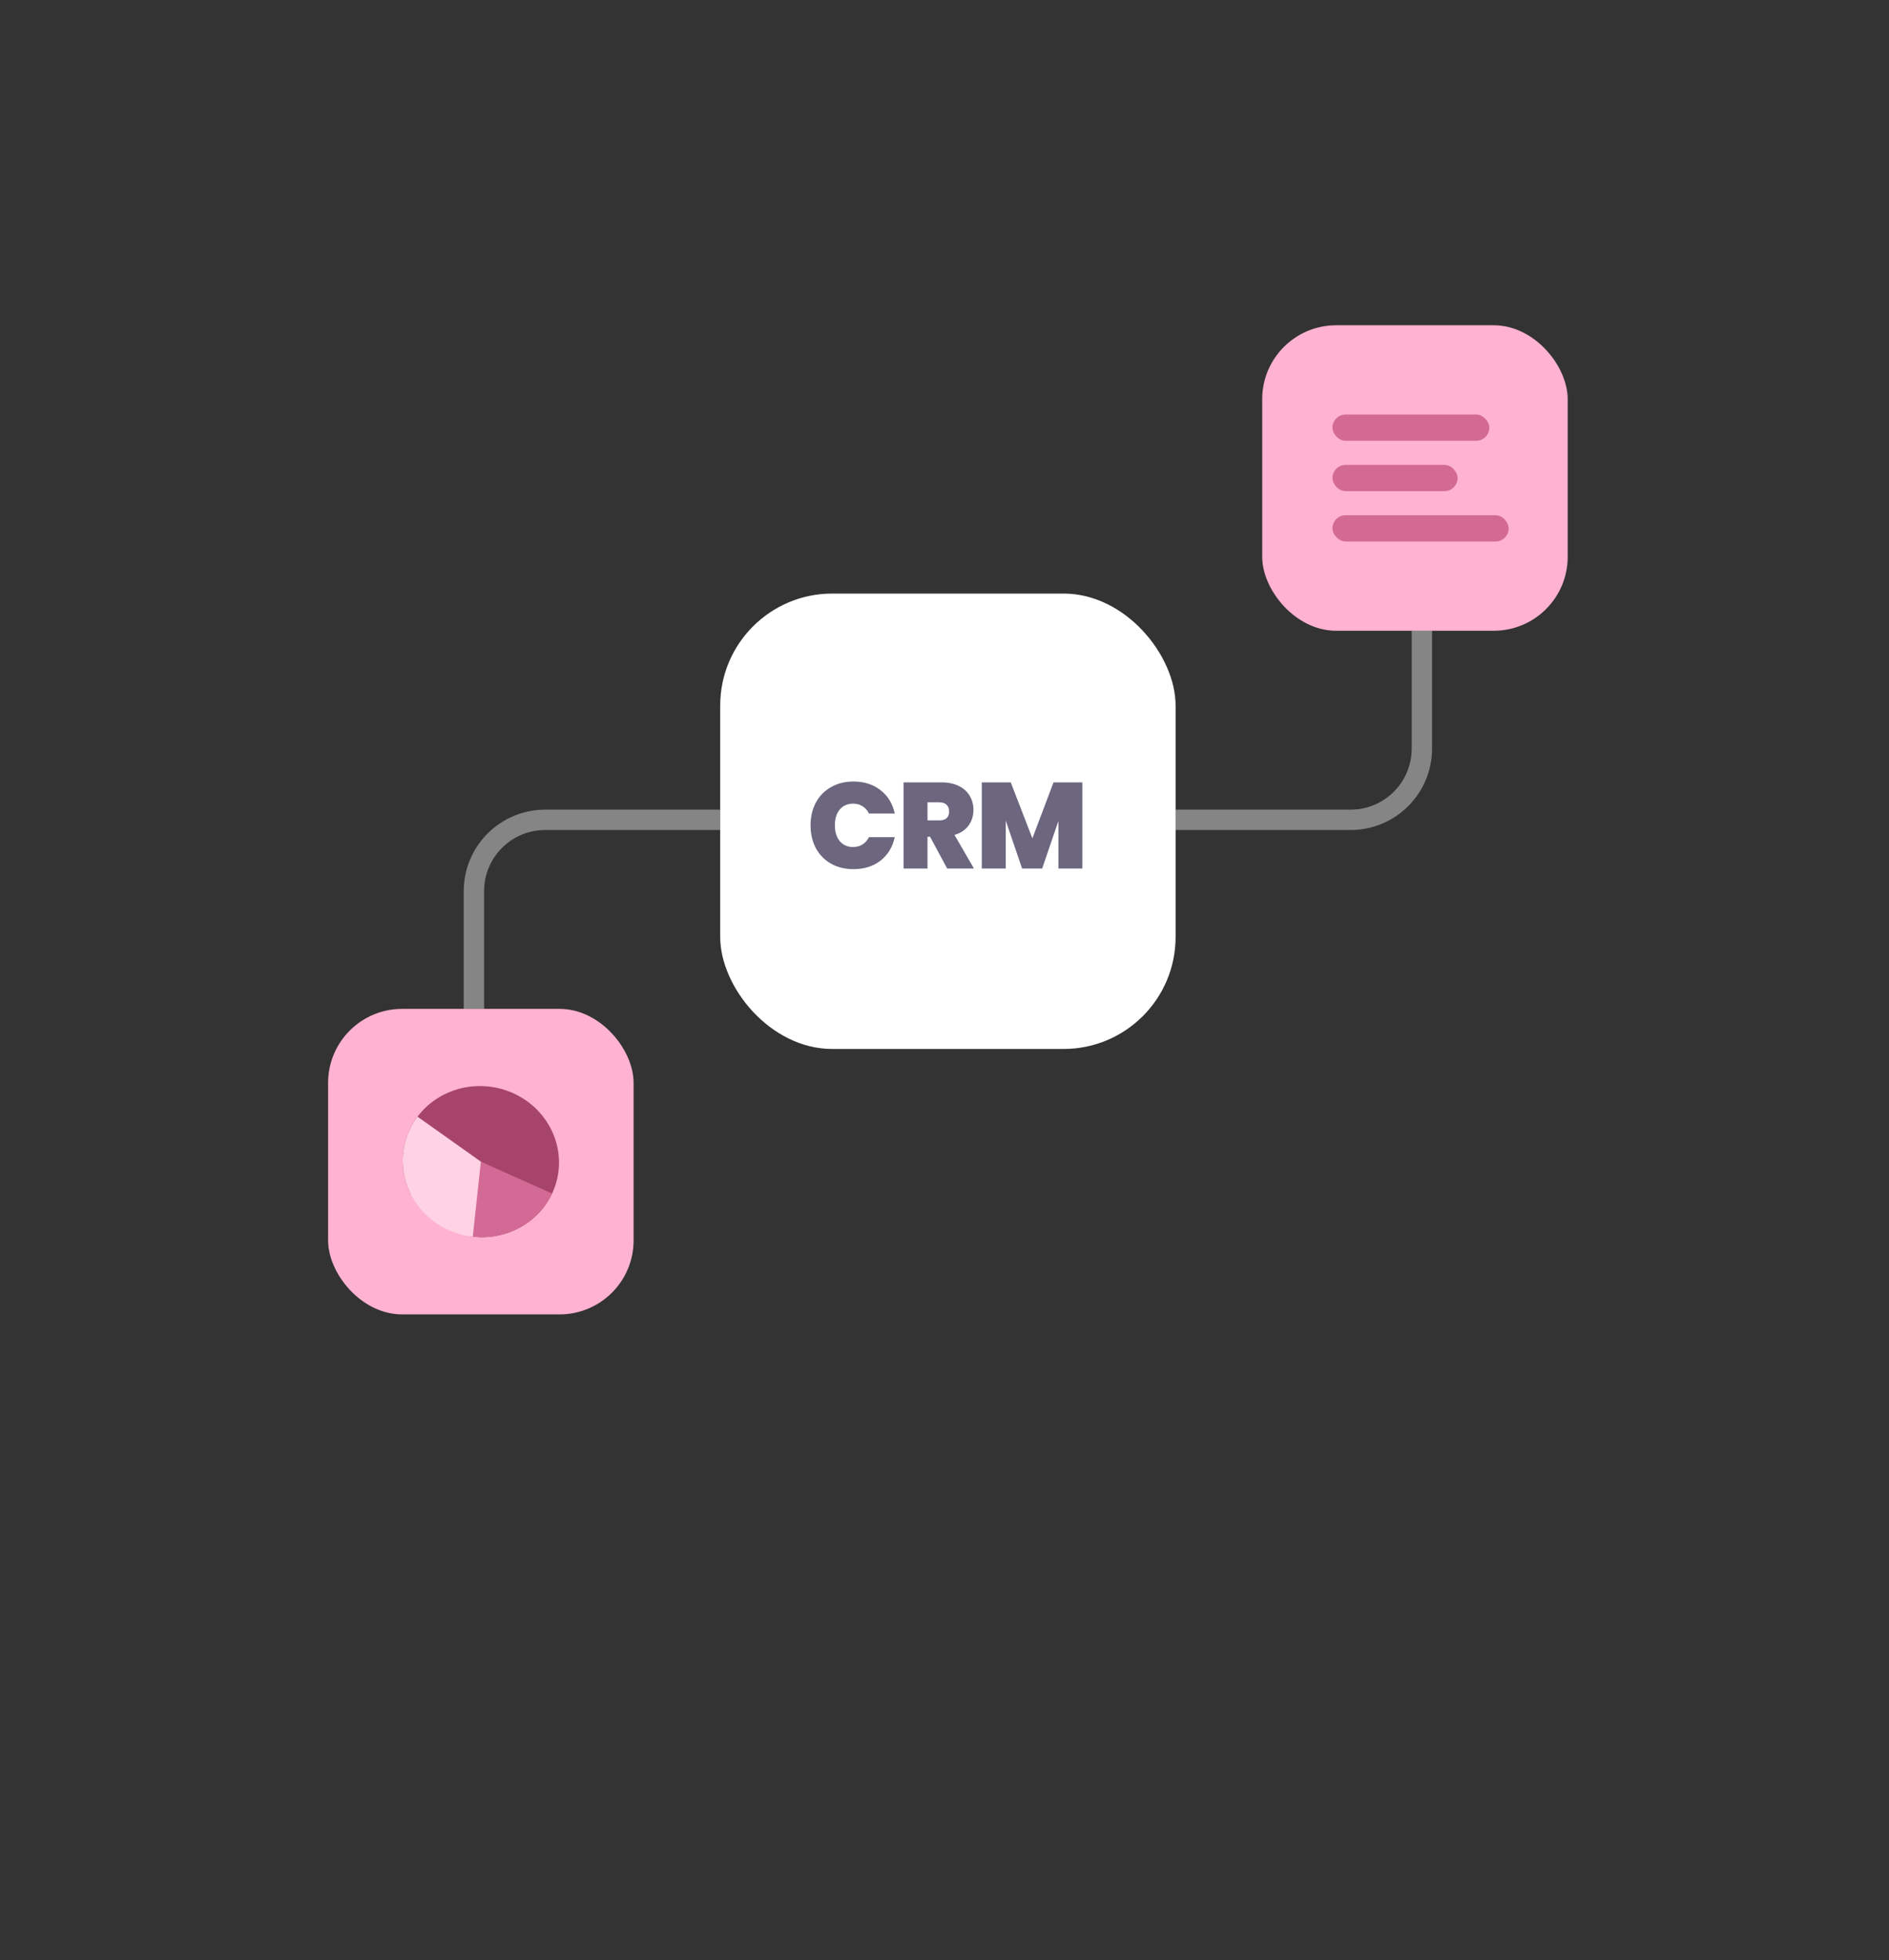
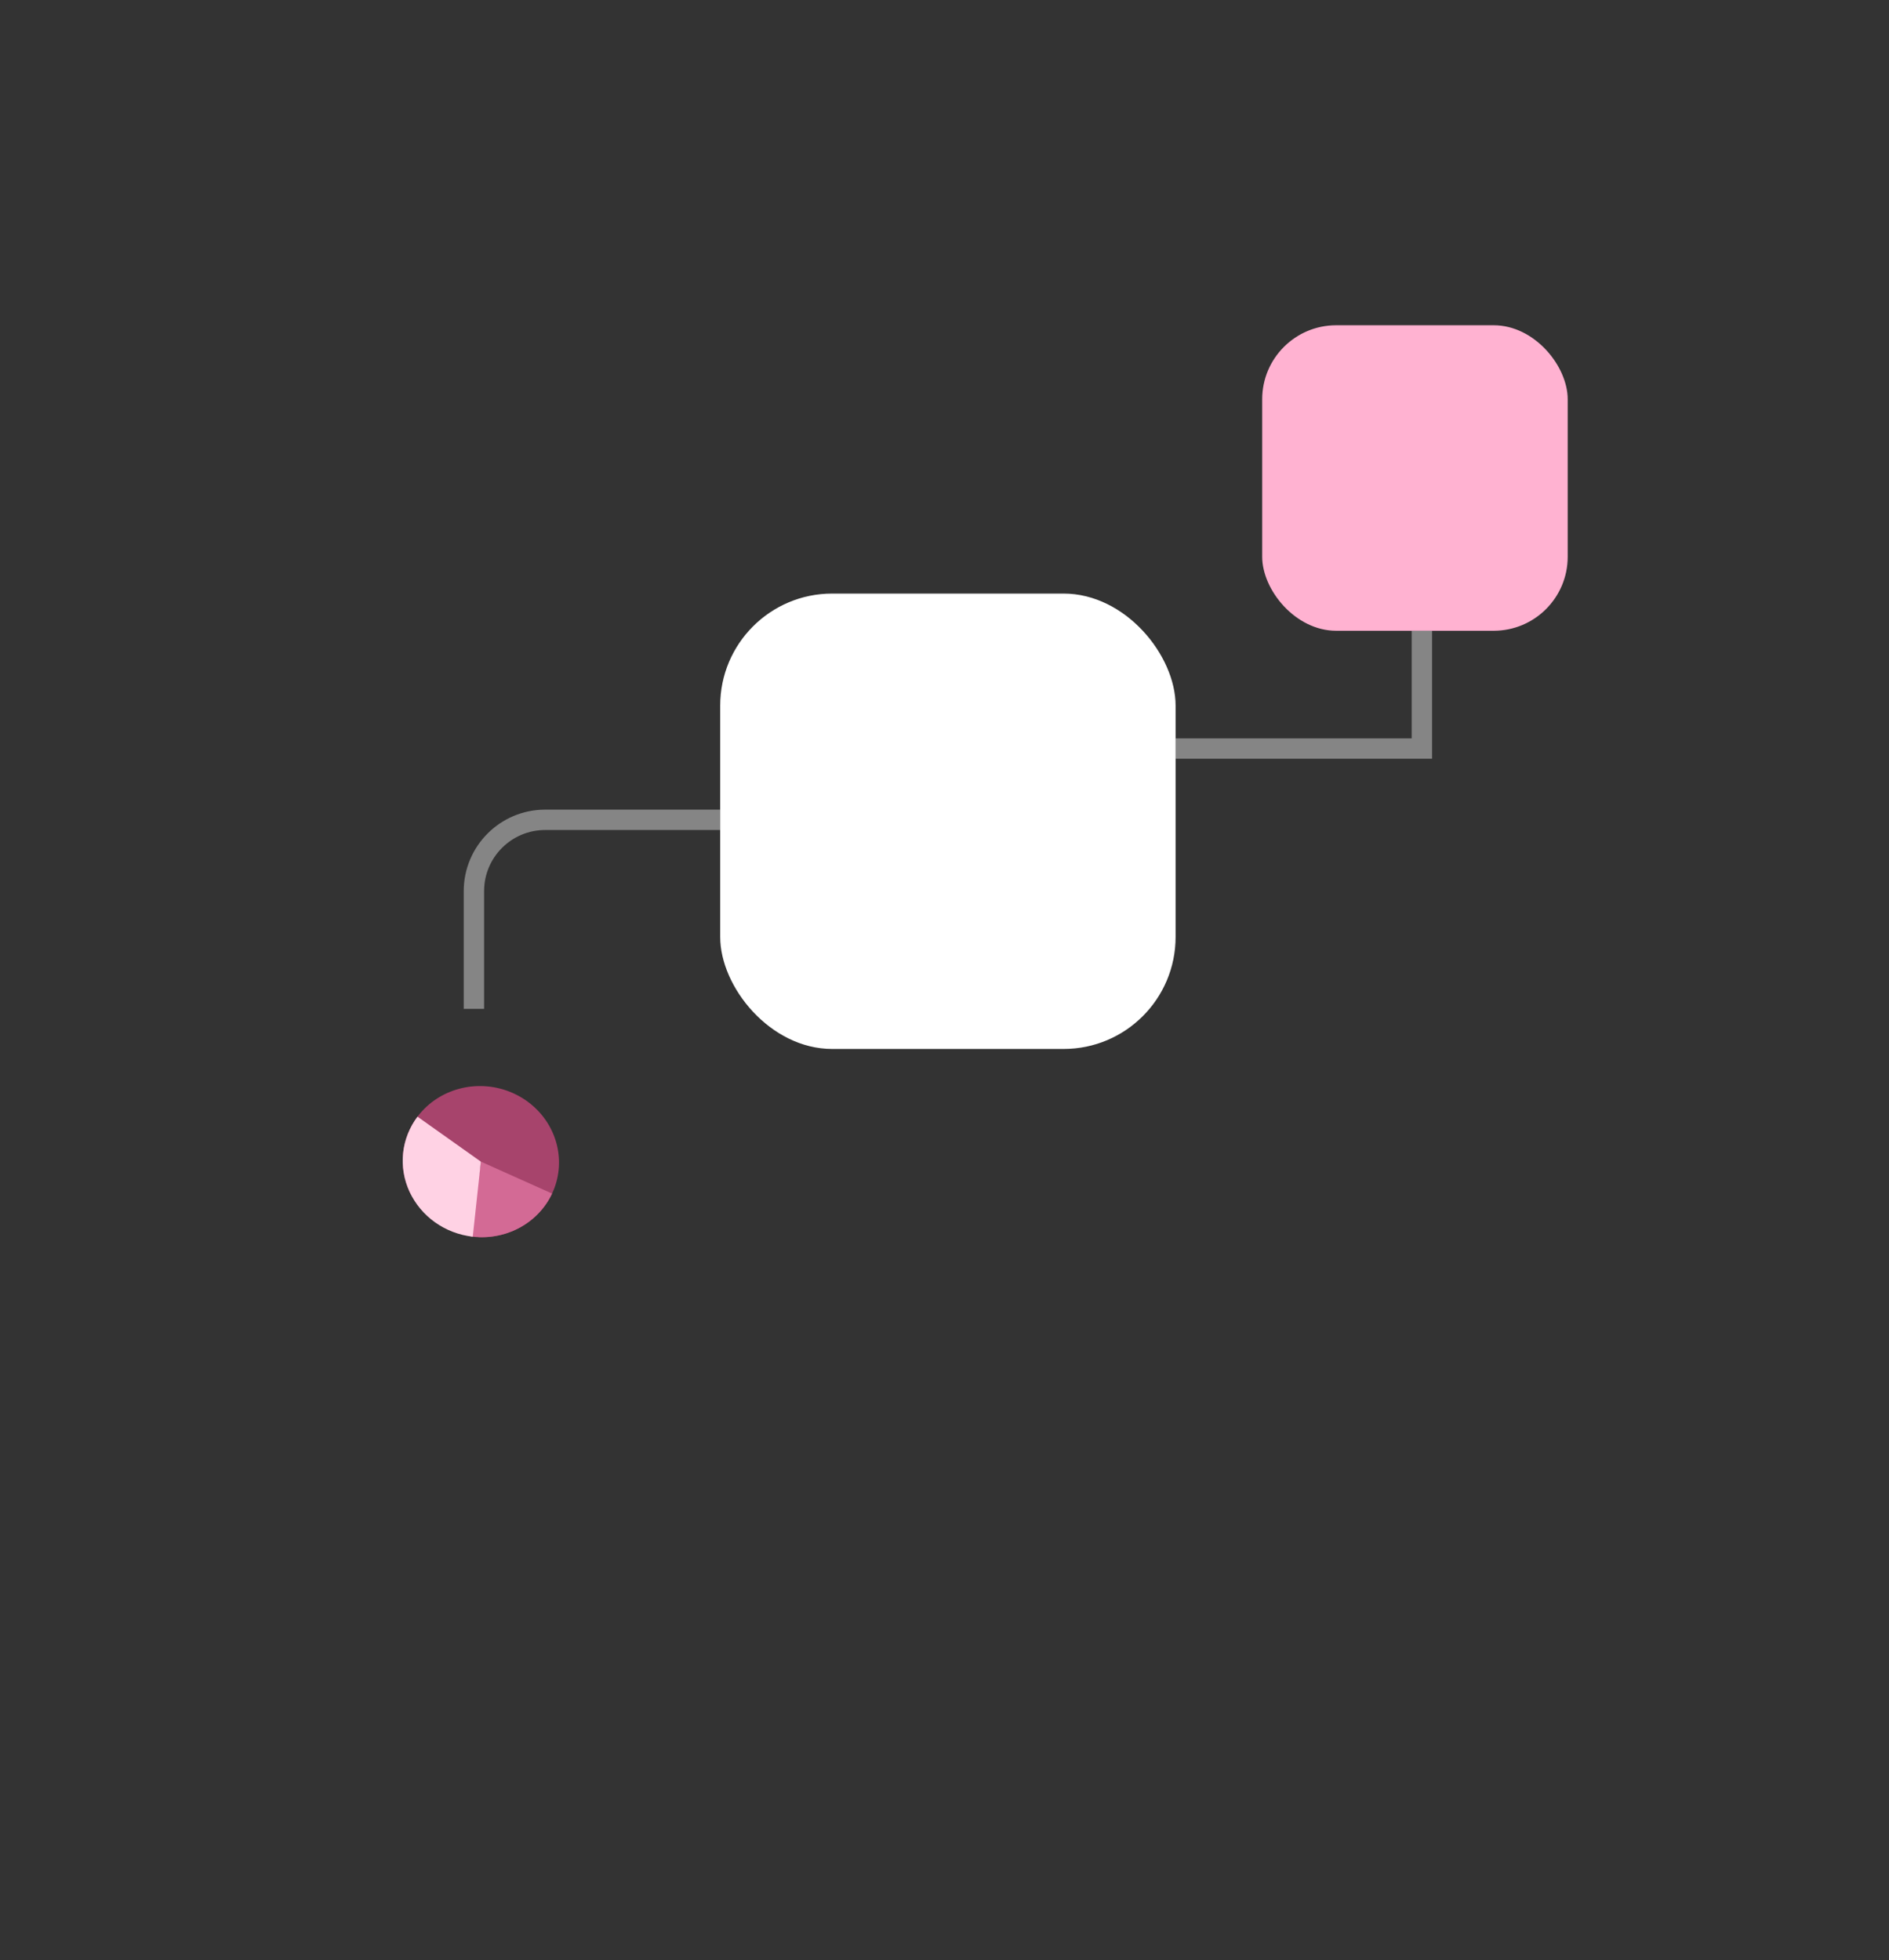
<svg xmlns="http://www.w3.org/2000/svg" width="371" height="385" viewBox="0 0 371 385" fill="none">
  <rect x="0" y="0" width="371" height="385" fill="#333333" stroke="none" />
  <rect x="247.896" y="63.883" width="60" height="60" rx="14.532" fill="#FFB2D1" />
-   <rect x="261.695" y="81.415" width="30.805" height="5.156" rx="2.578" fill="#D36A94" />
-   <rect x="261.695" y="91.305" width="24.576" height="5.156" rx="2.578" fill="#D36A94" />
-   <rect x="261.695" y="101.195" width="34.603" height="5.156" rx="2.578" fill="#D36A94" />
-   <rect x="124.439" y="258.148" width="60" height="60" rx="14.532" transform="rotate(180 124.439 258.148)" fill="#FFB2D1" />
  <path d="M93.979 242.978C97.335 243.113 100.631 242.182 103.363 240.326C106.095 238.471 108.112 235.793 109.104 232.703C110.097 229.614 110.011 226.283 108.859 223.221C107.707 220.158 105.554 217.534 102.728 215.749C99.902 213.965 96.559 213.118 93.213 213.34C89.866 213.561 86.7 214.838 84.199 216.975C81.698 219.112 80.001 221.992 79.366 225.172C78.732 228.352 79.196 231.658 80.687 234.583L94.44 228.148L93.979 242.978Z" fill="#A7446C" />
  <path d="M108.429 234.42C107.066 237.32 104.766 239.704 101.871 241.22C98.977 242.735 95.642 243.3 92.364 242.83L94.44 228.148L108.429 234.42Z" fill="#D36A95" />
  <path d="M92.851 242.892C90.173 242.591 87.616 241.617 85.436 240.065C83.256 238.513 81.529 236.439 80.43 234.05C79.33 231.662 78.896 229.043 79.171 226.457C79.446 223.871 80.421 221.409 81.997 219.317L94.441 228.148L92.851 242.892Z" fill="#FFD2E4" />
-   <path opacity="0.4" d="M279.258 123.883V147.015C279.258 154.747 272.99 161.016 265.258 161.016H230.889" stroke="white" stroke-width="4" />
+   <path opacity="0.4" d="M279.258 123.883V147.015H230.889" stroke="white" stroke-width="4" />
  <path opacity="0.4" d="M93.078 198.148V175.016C93.078 167.284 99.346 161.016 107.078 161.016H141.447" stroke="white" stroke-width="4" />
  <rect x="141.447" y="116.579" width="89.441" height="89.441" rx="22" fill="white" />
-   <path d="M159.194 162.086C159.194 160.422 159.538 158.942 160.226 157.646C160.93 156.334 161.922 155.318 163.202 154.598C164.482 153.862 165.954 153.494 167.618 153.494C169.73 153.494 171.506 154.062 172.946 155.198C174.386 156.318 175.314 157.846 175.73 159.782H170.666C170.362 159.158 169.938 158.678 169.394 158.342C168.866 158.006 168.25 157.838 167.546 157.838C166.458 157.838 165.586 158.222 164.93 158.99C164.29 159.758 163.97 160.79 163.97 162.086C163.97 163.382 164.29 164.422 164.93 165.206C165.586 165.974 166.458 166.358 167.546 166.358C168.25 166.358 168.866 166.19 169.394 165.854C169.938 165.518 170.362 165.038 170.666 164.414H175.73C175.314 166.35 174.386 167.886 172.946 169.022C171.506 170.142 169.73 170.702 167.618 170.702C165.954 170.702 164.482 170.342 163.202 169.622C161.922 168.886 160.93 167.87 160.226 166.574C159.538 165.262 159.194 163.766 159.194 162.086ZM186.025 170.582L182.665 164.342H182.161V170.582H177.457V153.662H184.873C186.233 153.662 187.385 153.902 188.329 154.382C189.273 154.846 189.985 155.494 190.465 156.326C190.945 157.142 191.185 158.062 191.185 159.086C191.185 160.238 190.865 161.254 190.225 162.134C189.601 162.998 188.681 163.614 187.465 163.982L191.281 170.582H186.025ZM182.161 161.126H184.489C185.769 161.126 186.409 160.534 186.409 159.35C186.409 158.806 186.241 158.374 185.905 158.054C185.585 157.734 185.113 157.574 184.489 157.574H182.161V161.126ZM212.576 153.662V170.582H207.872V161.246L204.68 170.582H200.744L197.528 161.174V170.582H192.824V153.662H198.512L202.76 164.654L206.912 153.662H212.576Z" fill="#6C667F" />
</svg>